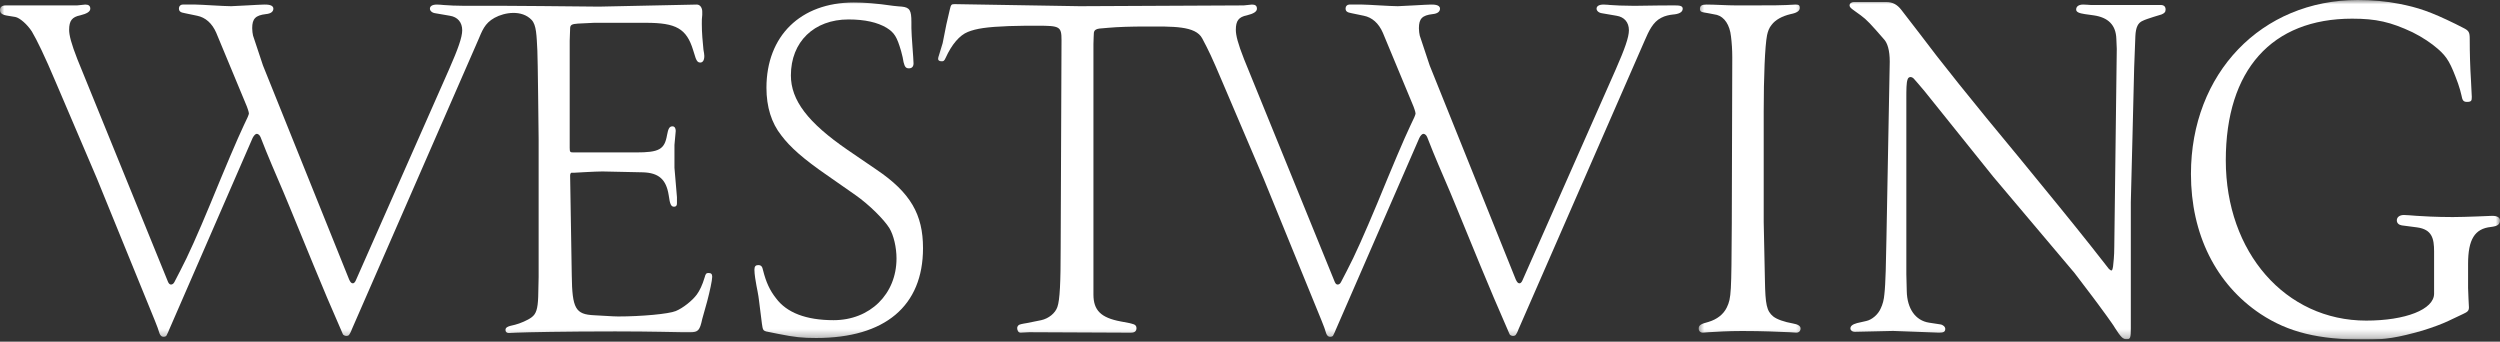
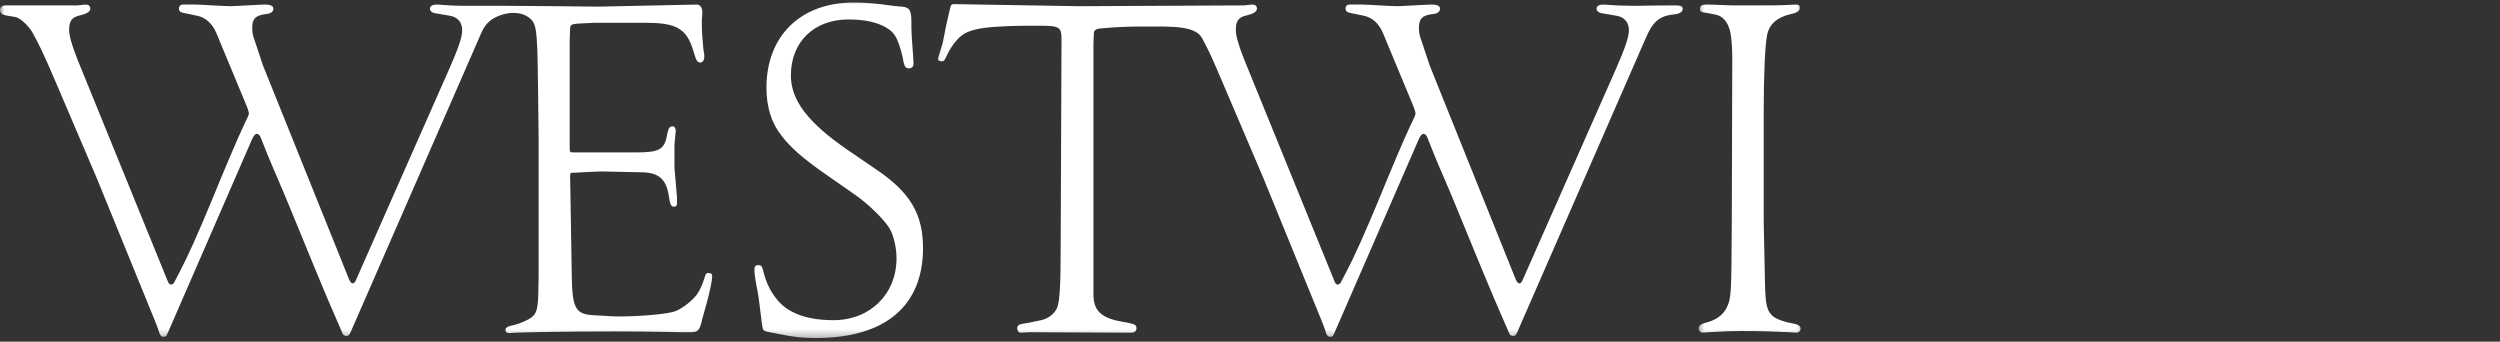
<svg xmlns="http://www.w3.org/2000/svg" width="300" height="41" viewBox="0 0 300 41" fill="none">
  <rect x="0" y="0" width="300" height="41" fill="#333333" stroke="none" />
  <g clip-path="url(#clip0_1212_1990)">
    <mask id="mask0_1212_1990" style="mask-type:luminance" maskUnits="userSpaceOnUse" x="-1" y="0" width="87" height="41">
      <path d="M-0.007 0H85.955V40.69H-0.007V0Z" fill="white" />
    </mask>
    <g mask="url(#mask0_1212_1990)">
      <path d="M85.014 32.759C84.766 32.759 84.664 32.861 84.569 33.255C84.27 34.247 83.971 34.846 83.62 35.342C83.073 36.086 81.935 36.983 81.089 37.326C80.242 37.677 76.966 37.976 74.179 37.976C73.931 37.976 73.734 37.976 71.297 37.83C69.057 37.728 68.663 37.027 68.612 33.058L68.415 21.078C68.415 20.925 68.459 20.779 68.561 20.728H68.911C68.911 20.728 71.443 20.575 72.29 20.575C75.222 20.633 77.112 20.677 77.112 20.677C79.046 20.728 79.943 21.523 80.242 23.413C80.395 24.558 80.541 24.806 80.892 24.806C81.14 24.806 81.234 24.653 81.234 24.405V23.661L80.935 20.13V17.393L81.088 15.708C81.088 15.358 80.935 15.161 80.695 15.161C80.344 15.161 80.191 15.409 80.045 16.204C79.746 17.941 79.097 18.291 76.317 18.291H68.809C68.415 18.291 68.364 18.24 68.364 17.744V4.873L68.415 3.429C68.415 2.984 68.612 2.882 69.356 2.831L71.297 2.736H77.506C81.139 2.736 82.38 3.429 83.175 6.012L83.474 6.96C83.62 7.354 83.773 7.507 84.022 7.507C84.321 7.507 84.518 7.259 84.518 6.712C84.518 6.515 84.466 6.267 84.415 5.968C84.32 5.07 84.218 3.925 84.218 2.882C84.218 2.488 84.218 2.137 84.27 1.787V1.393C84.27 0.948 84.022 0.547 83.62 0.547C83.525 0.547 83.423 0.547 71.888 0.795C71.64 0.795 58.697 0.649 56.566 0.7H55.815C54.772 0.7 53.874 0.649 53.181 0.598C53.181 0.598 52.736 0.547 52.437 0.547C51.788 0.547 51.59 0.795 51.59 1.043C51.59 1.291 51.839 1.539 52.24 1.59L53.976 1.889C54.925 2.035 55.465 2.685 55.465 3.633C55.465 4.472 54.969 5.866 53.874 8.354L42.697 33.649C42.594 33.897 42.449 33.999 42.346 33.999C42.149 33.999 42.047 33.853 41.901 33.554L31.555 7.85L30.366 4.275C30.315 4.027 30.264 3.728 30.264 3.378C30.264 2.24 30.665 1.838 31.906 1.692C32.504 1.641 32.803 1.393 32.803 1.043C32.803 0.547 32.059 0.547 31.709 0.547C31.212 0.547 28.177 0.744 27.732 0.744C26.835 0.744 24.106 0.547 23.457 0.547H21.917C21.669 0.547 21.472 0.744 21.472 0.992C21.472 1.342 21.618 1.495 22.216 1.59L23.654 1.889C24.646 2.086 25.449 2.787 25.945 3.925L29.622 12.775C29.622 12.775 29.87 13.425 29.87 13.621C29.87 13.672 29.819 13.819 29.717 14.066L29.272 15.008C28.425 16.803 27.083 19.984 25.244 24.456C23.756 28.038 22.567 30.716 21.618 32.511L20.925 33.853C20.823 34.05 20.67 34.145 20.524 34.145C20.378 34.145 20.276 34.05 20.174 33.853L9.288 7.113C8.544 5.216 8.296 4.224 8.296 3.582C8.296 2.488 8.646 2.035 9.638 1.838C10.433 1.641 10.835 1.393 10.835 1.043C10.835 0.7 10.63 0.547 10.236 0.547L9.244 0.649H0.693C0.248 0.649 0 0.846 0 1.196C0 1.59 0.248 1.787 0.941 1.889L1.831 2.035C2.379 2.137 3.276 2.933 3.823 3.779C4.414 4.771 5.363 6.712 6.705 9.893L11.63 21.421L18.583 38.472C18.882 39.223 19.028 39.617 19.028 39.668C19.181 40.216 19.335 40.413 19.634 40.413C19.78 40.413 19.926 40.362 19.977 40.267C20.079 40.011 20.13 40.011 20.276 39.617L30.315 16.555C30.468 16.255 30.665 16.058 30.811 16.058C30.965 16.058 31.162 16.204 31.264 16.452L31.957 18.196C32.803 20.283 33.795 22.472 34.744 24.806C37.13 30.621 38.618 34.248 39.26 35.743L41.15 40.114C41.201 40.216 41.405 40.31 41.551 40.31C41.697 40.31 41.85 40.267 41.901 40.165C41.945 40.114 42.098 39.865 42.244 39.464L57.354 4.873C57.851 3.728 58.128 2.809 59.346 2.137C60.565 1.466 62.622 1.16 63.79 2.386C64.381 3.006 64.388 4.275 64.483 6.063C64.534 6.661 64.636 16.7 64.636 16.7V33.255L64.585 35.59C64.534 37.078 64.337 37.677 63.79 38.078C63.344 38.421 62.396 38.822 61.805 38.968C60.806 39.172 60.66 39.318 60.66 39.617C60.66 39.814 60.806 39.96 61.054 39.96L62.002 39.917C63.294 39.866 67.715 39.771 73.829 39.771C78.353 39.771 81.089 39.866 81.935 39.866H82.825C83.774 39.866 83.971 39.669 84.27 38.275L84.868 36.137C85.167 34.992 85.466 33.649 85.466 33.204C85.466 32.861 85.313 32.759 85.014 32.759Z" fill="white" />
    </g>
    <mask id="mask1_1212_1990" style="mask-type:luminance" maskUnits="userSpaceOnUse" x="89" y="0" width="24" height="41">
      <path d="M89.691 0H112.104V40.69H89.691V0Z" fill="white" />
    </mask>
    <g mask="url(#mask1_1212_1990)">
      <path d="M105.144 20.334L101.715 17.992C96.943 14.716 94.907 12.031 94.907 9.047C94.907 5.019 97.687 2.334 101.817 2.334C103.801 2.334 105.297 2.685 106.391 3.334C107.333 3.925 107.632 4.428 108.128 6.114C108.281 6.661 108.376 7.106 108.427 7.456C108.573 8.055 108.726 8.2 109.076 8.2C109.419 8.2 109.624 8.004 109.624 7.602C109.624 7.055 109.368 4.224 109.368 3.378V2.634C109.368 1.247 109.171 0.897 108.23 0.795C108.026 0.795 107.683 0.744 107.187 0.7C105.144 0.401 103.706 0.299 102.459 0.299C96.053 0.299 91.974 4.326 91.974 10.535C91.974 12.826 92.573 14.76 93.762 16.255C94.805 17.642 96.345 19.035 99.38 21.122L102.663 23.413C104.297 24.558 106.092 26.346 106.734 27.389C107.238 28.235 107.581 29.673 107.581 31.015C107.581 35.291 104.4 38.421 100.029 38.421C96.746 38.421 94.411 37.531 93.12 35.787C92.376 34.846 91.923 33.853 91.573 32.46C91.478 31.964 91.325 31.811 90.982 31.811C90.683 31.811 90.53 31.964 90.53 32.358C90.53 32.905 90.683 33.802 90.778 34.298C90.778 34.298 91.033 35.539 91.077 36.035L91.427 38.822C91.529 39.566 91.573 39.661 91.923 39.771L93.368 40.062C95.353 40.464 96.301 40.559 97.935 40.559C106.187 40.559 110.762 36.735 110.762 29.775C110.762 25.748 109.273 23.114 105.144 20.334Z" fill="white" />
    </g>
    <mask id="mask2_1212_1990" style="mask-type:luminance" maskUnits="userSpaceOnUse" x="112" y="0" width="92" height="41">
      <path d="M112.104 0H203.626V40.69H112.104V0Z" fill="white" />
    </mask>
    <g mask="url(#mask2_1212_1990)">
      <path d="M200.985 0.649C200.241 0.649 198.701 0.649 196.556 0.693H195.819C194.769 0.693 193.879 0.649 193.186 0.598C193.186 0.598 192.733 0.547 192.434 0.547C191.792 0.547 191.588 0.795 191.588 1.043C191.588 1.291 191.843 1.539 192.237 1.59L193.981 1.89C194.922 2.035 195.469 2.685 195.469 3.633C195.469 4.472 194.973 5.866 193.879 8.354L182.694 33.649C182.592 33.898 182.446 34 182.344 34C182.147 34 182.044 33.846 181.899 33.555L171.56 7.85L170.371 4.275C170.32 4.027 170.269 3.728 170.269 3.385C170.269 2.24 170.663 1.839 171.91 1.693C172.501 1.642 172.8 1.393 172.8 1.043C172.8 0.547 172.056 0.547 171.713 0.547C171.21 0.547 168.182 0.744 167.73 0.744C166.839 0.744 164.103 0.547 163.454 0.547H161.915C161.667 0.547 161.47 0.744 161.47 0.992C161.47 1.342 161.615 1.488 162.214 1.59L163.658 1.89C164.651 2.087 165.446 2.787 165.942 3.932L169.619 12.775C169.619 12.775 169.867 13.425 169.867 13.622C169.867 13.673 169.824 13.819 169.721 14.067L169.276 15.008C168.423 16.803 167.088 19.984 165.249 24.456C163.753 28.031 162.564 30.716 161.615 32.511L160.922 33.846C160.82 34.051 160.674 34.145 160.521 34.145C160.375 34.145 160.273 34.051 160.178 33.846L149.292 7.114C148.541 5.217 148.3 4.224 148.3 3.582C148.3 2.488 148.643 2.036 149.635 1.839C150.438 1.642 150.832 1.393 150.832 1.043C150.832 0.693 150.635 0.547 150.234 0.547L149.241 0.649L129.571 0.744C128.922 0.744 114.556 0.496 114.556 0.496C114.162 0.496 114.111 0.547 113.965 1.197L113.564 2.933L113.118 5.173L112.666 6.661C112.622 6.814 112.571 6.909 112.571 7.055C112.571 7.26 112.717 7.354 113.016 7.354C113.213 7.354 113.315 7.311 113.469 6.96C114.213 5.319 115.154 4.224 116.146 3.83C117.146 3.429 118.386 3.232 121.071 3.13C122.363 3.086 123.508 3.086 124.5 3.086C127.185 3.086 127.382 3.181 127.382 4.823L127.28 29.775C127.28 33.898 127.185 35.992 126.886 36.838C126.638 37.575 125.843 38.224 124.945 38.421L123.209 38.771C123.209 38.771 122.516 38.873 122.311 38.968C122.114 39.071 122.063 39.267 122.063 39.37C122.063 39.669 122.217 39.917 122.465 39.917C122.713 39.917 123.26 39.866 123.508 39.866L134.737 39.917H135.736C136.181 39.917 136.378 39.72 136.378 39.37C136.378 38.873 135.831 38.873 135.532 38.771L134.489 38.574C132.103 38.129 131.213 37.232 131.213 35.342V5.268C131.213 4.918 131.264 3.933 131.264 3.933C131.307 3.633 131.512 3.48 131.906 3.429L133 3.334C134.095 3.232 135.78 3.181 137.473 3.181C140.705 3.181 143.463 3.072 144.273 4.618C145.09 6.172 145.36 6.712 146.71 9.893L151.627 21.421L158.588 38.472C158.887 39.216 159.033 39.618 159.033 39.669C159.179 40.216 159.332 40.413 159.631 40.413C159.777 40.413 159.93 40.362 159.974 40.267C160.076 40.012 160.127 40.012 160.273 39.618L170.32 16.555C170.466 16.256 170.663 16.059 170.809 16.059C170.962 16.059 171.166 16.204 171.261 16.453L171.954 18.196C172.8 20.283 173.8 22.472 174.741 24.807C177.127 30.622 178.615 34.248 179.265 35.743L181.154 40.114C181.198 40.216 181.402 40.311 181.548 40.311C181.702 40.311 181.847 40.267 181.899 40.165C181.95 40.114 182.096 39.866 182.241 39.465L197.359 4.874C197.855 3.728 198.351 2.634 199.343 2.138C199.796 1.89 200.343 1.788 200.737 1.744C201.43 1.693 201.926 1.488 201.926 1.043C201.926 0.693 201.532 0.649 200.985 0.649Z" fill="white" />
    </g>
    <mask id="mask3_1212_1990" style="mask-type:luminance" maskUnits="userSpaceOnUse" x="203" y="0" width="14" height="41">
      <path d="M203.626 0H216.701V40.69H203.626V0Z" fill="white" />
    </mask>
    <g mask="url(#mask3_1212_1990)">
      <path d="M214.724 39.865L215.57 39.916C215.869 39.916 216.066 39.719 216.066 39.42C216.066 39.121 215.767 38.924 215.176 38.822C214.082 38.625 213.235 38.326 212.79 37.976C211.995 37.326 211.842 36.538 211.791 33.649L211.645 26.645V13.373C211.645 9.244 211.791 5.516 212.046 4.224C212.141 3.779 212.294 3.334 212.593 2.984C213.038 2.385 213.834 1.94 214.877 1.692C215.672 1.539 215.971 1.291 215.971 0.941C215.971 0.649 215.869 0.547 215.475 0.547C213.936 0.649 212.542 0.649 210.251 0.649H208.361C207.223 0.649 205.779 0.547 204.786 0.547C204.188 0.547 203.991 0.693 203.991 1.094C203.991 1.291 204.093 1.444 204.436 1.488C204.436 1.488 205.633 1.692 206.027 1.787C206.924 2.035 207.573 2.984 207.719 4.37C207.814 5.122 207.873 5.968 207.873 6.909L207.814 26.937C207.763 35.145 207.763 35.743 207.223 36.881C206.822 37.728 206.027 38.326 205.034 38.625C204.035 38.873 203.845 39.07 203.845 39.42C203.845 39.719 204.035 39.916 204.334 39.916L205.034 39.865C205.932 39.815 207.274 39.72 209.062 39.72C211.543 39.72 213.483 39.814 214.724 39.865Z" fill="white" />
    </g>
    <mask id="mask4_1212_1990" style="mask-type:luminance" maskUnits="userSpaceOnUse" x="220" y="0" width="42" height="41">
-       <path d="M220.436 0H261.528V40.734H220.436V0Z" fill="white" />
+       <path d="M220.436 0H261.528V40.734V0Z" fill="white" />
    </mask>
    <g mask="url(#mask4_1212_1990)">
      <path d="M255.698 39.37V24.259C255.698 24.259 256.1 8.602 256.1 8.106L256.245 4.327C256.297 3.283 256.545 2.736 257.143 2.488C257.639 2.24 259.383 1.736 259.383 1.736C259.726 1.591 259.872 1.445 259.872 1.145C259.872 0.795 259.675 0.598 259.281 0.598H250.875C250.875 0.598 250.233 0.547 249.985 0.547C249.489 0.547 249.139 0.744 249.139 1.145C249.139 1.445 249.489 1.591 250.182 1.693L251.226 1.839C252.969 2.087 253.911 2.984 253.962 4.669L254.013 5.866L253.714 29.622C253.714 30.716 253.611 31.563 253.568 31.964C253.509 32.314 253.466 32.46 253.363 32.46C253.312 32.46 253.218 32.409 253.064 32.263L250.875 29.476C248.789 26.842 245.907 23.311 242.281 18.89C236.663 12.133 232.686 7.157 230.352 4.027L228.163 1.189C227.667 0.547 227.119 0.248 226.375 0.248H222.45C222.195 0.248 221.947 0.401 221.947 0.649C221.947 0.948 222.348 1.145 223.289 1.839C224.033 2.386 224.486 2.882 226.127 4.772C226.47 5.173 226.769 5.968 226.769 7.405C226.769 7.654 226.375 28.535 226.375 28.535C226.324 31.366 226.273 34.051 226.127 35.291C226.076 35.94 225.923 36.539 225.675 37.035C225.376 37.728 224.639 38.377 223.938 38.523L222.844 38.771C222.297 38.925 222.049 39.121 222.049 39.421C222.049 39.618 222.246 39.815 222.596 39.815C223.092 39.815 227.171 39.712 227.171 39.712L232.686 39.917C233.234 39.917 233.431 39.815 233.431 39.464C233.431 39.224 233.182 38.976 232.832 38.925L231.49 38.72C229.855 38.472 228.856 37.035 228.812 34.948C228.812 34.948 228.761 33.35 228.761 32.905V11.878C228.761 10.74 228.761 9.944 228.907 9.543C228.958 9.346 229.104 9.244 229.257 9.244C229.352 9.244 229.556 9.295 229.702 9.492C229.702 9.492 230.498 10.389 230.943 10.937C230.943 10.937 238.603 20.48 239.202 21.224L248.942 32.759L251.131 35.641C251.379 35.992 251.97 36.736 252.816 37.925C253.269 38.574 253.611 39.019 253.808 39.37C254.509 40.464 254.757 40.712 255.202 40.712C255.654 40.712 255.698 40.508 255.698 39.37Z" fill="white" />
    </g>
    <mask id="mask5_1212_1990" style="mask-type:luminance" maskUnits="userSpaceOnUse" x="261" y="0" width="39" height="41">
-       <path d="M261.528 0H300V40.734H261.528V0Z" fill="white" />
-     </mask>
+       </mask>
    <g mask="url(#mask5_1212_1990)">
      <path d="M299.059 25.901C299.059 25.901 295.819 26.047 294.331 26.047C292.39 26.047 290.552 25.945 290.004 25.901C289.457 25.85 288.618 25.799 288.465 25.799C287.969 25.799 287.619 26.047 287.619 26.441C287.619 26.791 287.874 26.988 288.217 27.047L290.055 27.287C291.85 27.535 292.091 28.63 292.091 30.177V35.24C292.091 37.13 288.669 38.472 283.941 38.472C274.252 38.472 267.095 30.271 267.095 19.24C267.095 8.398 272.611 2.24 282.256 2.24C285.138 2.24 286.874 2.634 289.508 3.874C290.705 4.472 291.748 5.173 292.543 5.866C293.689 6.858 294.083 7.602 294.973 10.039C295.177 10.638 295.272 10.988 295.374 11.433C295.476 11.98 295.571 12.228 296.024 12.228C296.571 12.228 296.615 12.082 296.615 11.63C296.615 11.433 296.571 10.638 296.52 9.696C296.418 8.099 296.367 6.413 296.367 4.669C296.367 3.874 296.272 3.677 295.571 3.334L294.681 2.882C291.646 1.394 290.158 0.897 287.874 0.452C286.378 0.153 284.642 0 282.949 0C271.37 0 262.914 8.799 262.914 20.881C262.914 28.083 265.898 34.102 271.268 37.677C274.595 39.866 278.177 40.763 283.89 40.763C286.181 40.763 287.772 40.508 290.705 39.669C291.996 39.267 293.04 38.873 293.784 38.523L295.571 37.677C296.118 37.429 296.272 37.283 296.272 36.882C296.272 36.736 296.17 35.094 296.17 34.547V31.665C296.17 28.732 296.965 27.441 298.906 27.236C299.701 27.141 300 26.937 300 26.441C300 26.098 299.65 25.901 299.059 25.901Z" fill="white" />
    </g>
  </g>
  <defs>
    <clipPath id="clip0_1212_1990">
      <rect width="300" height="40.734" fill="white" />
    </clipPath>
  </defs>
</svg>